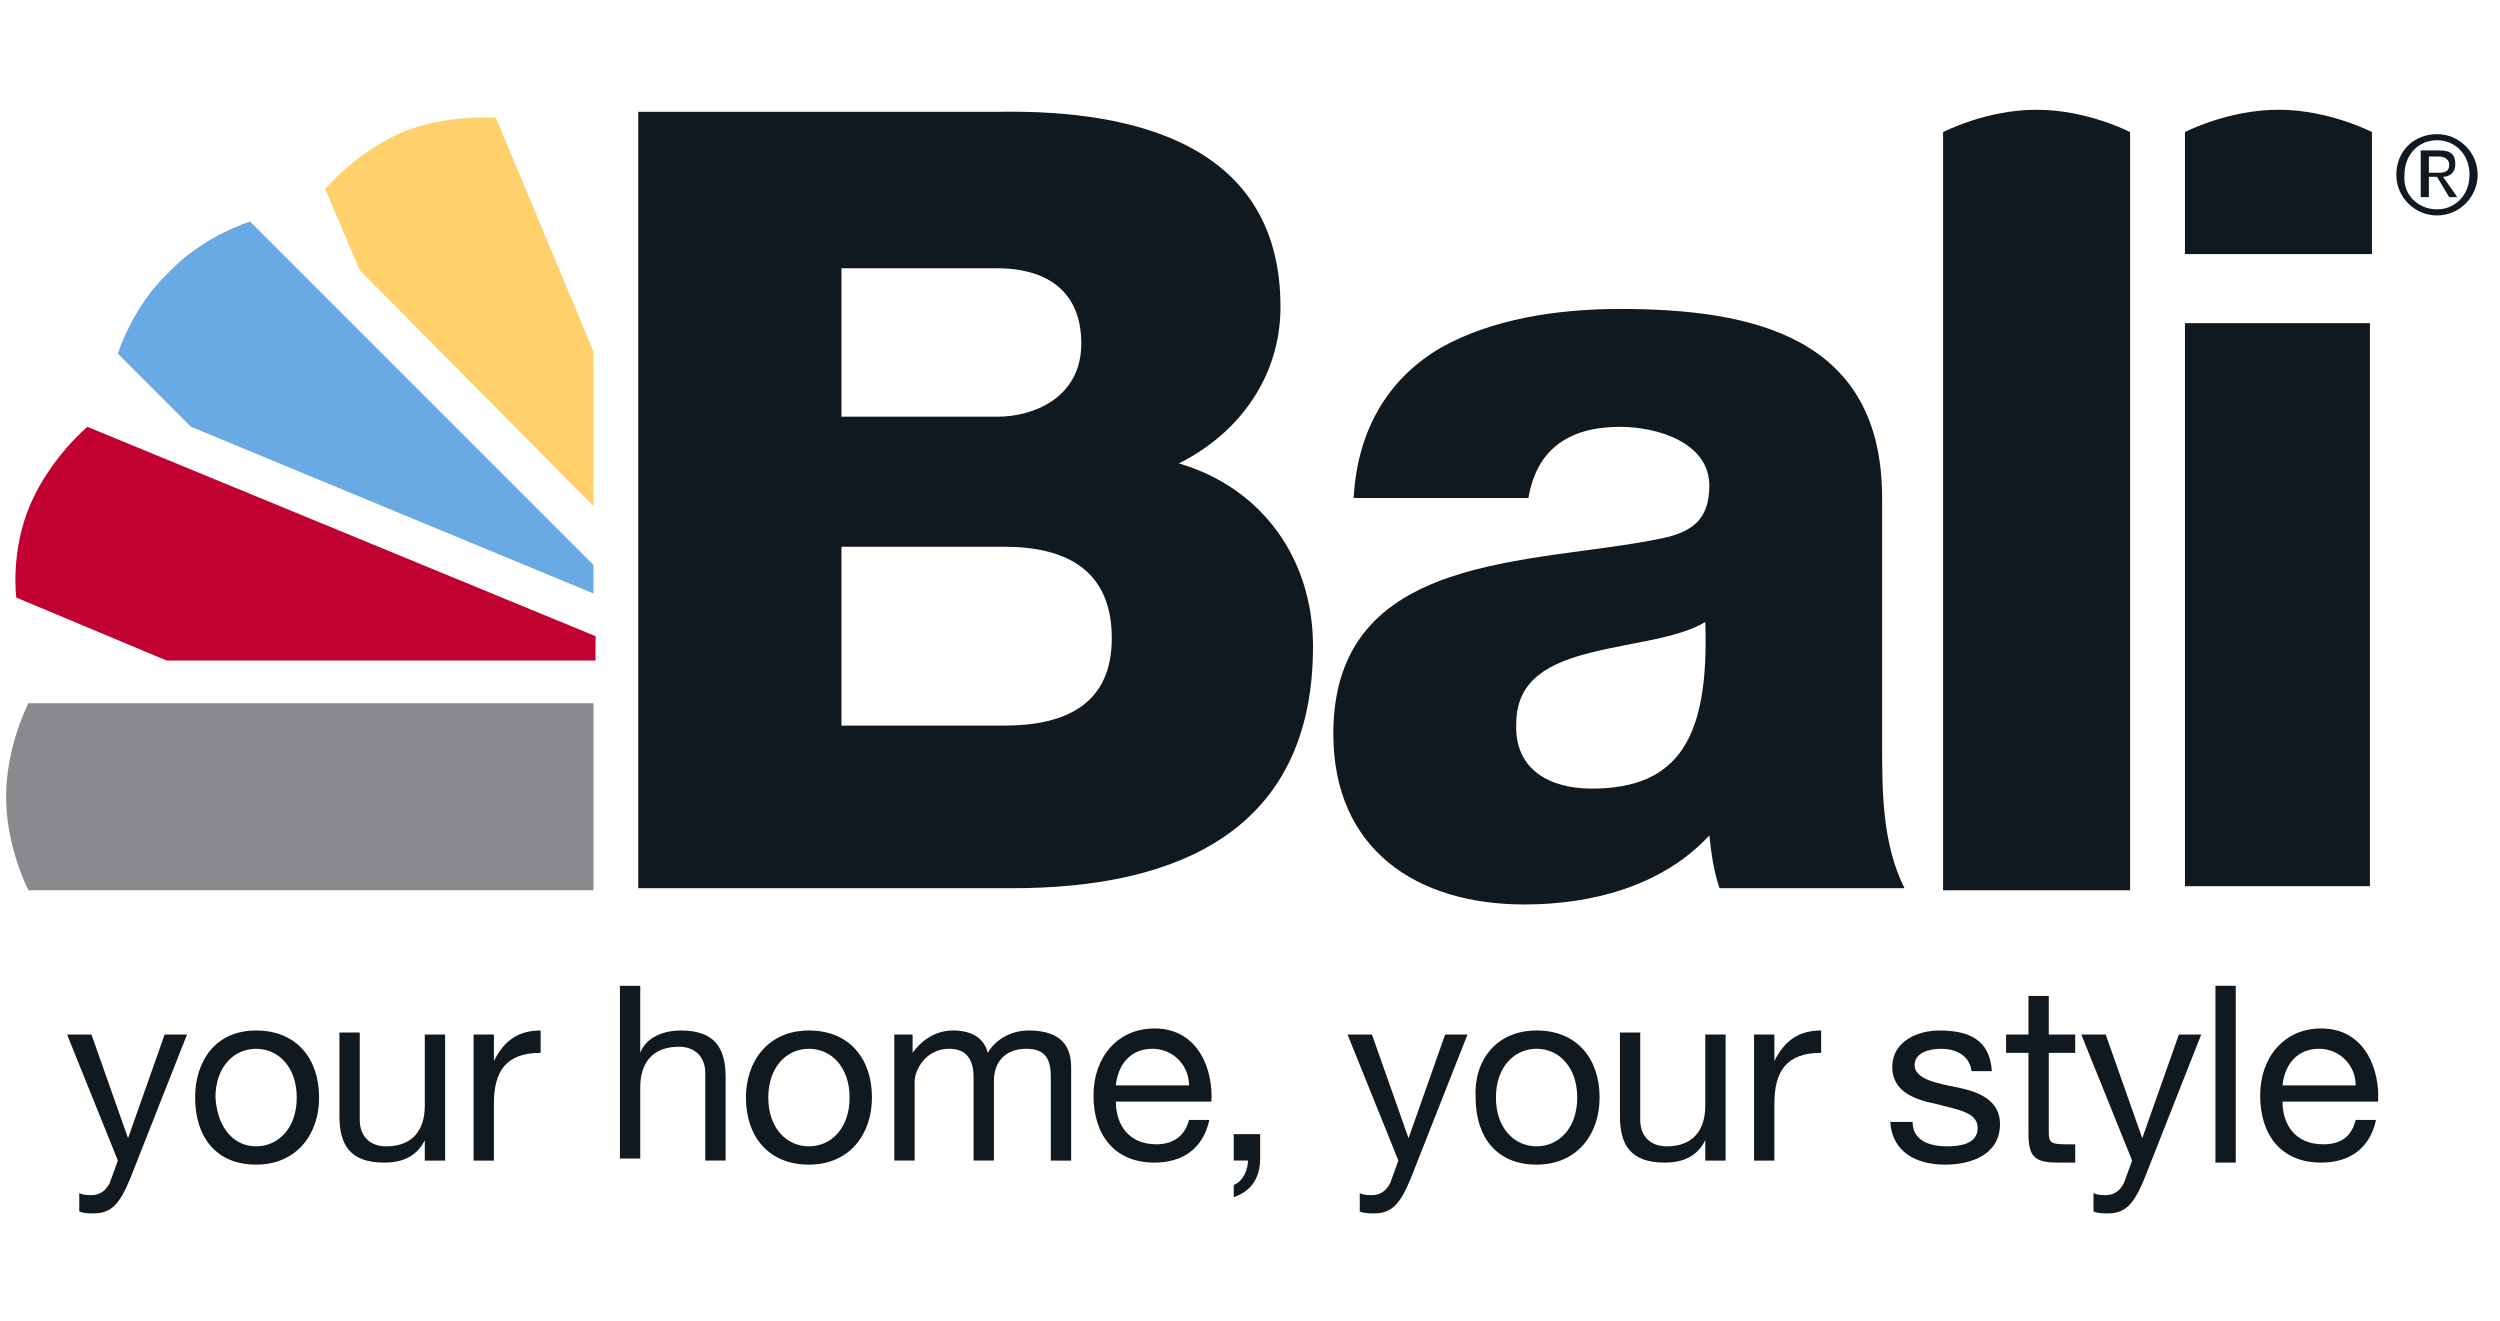
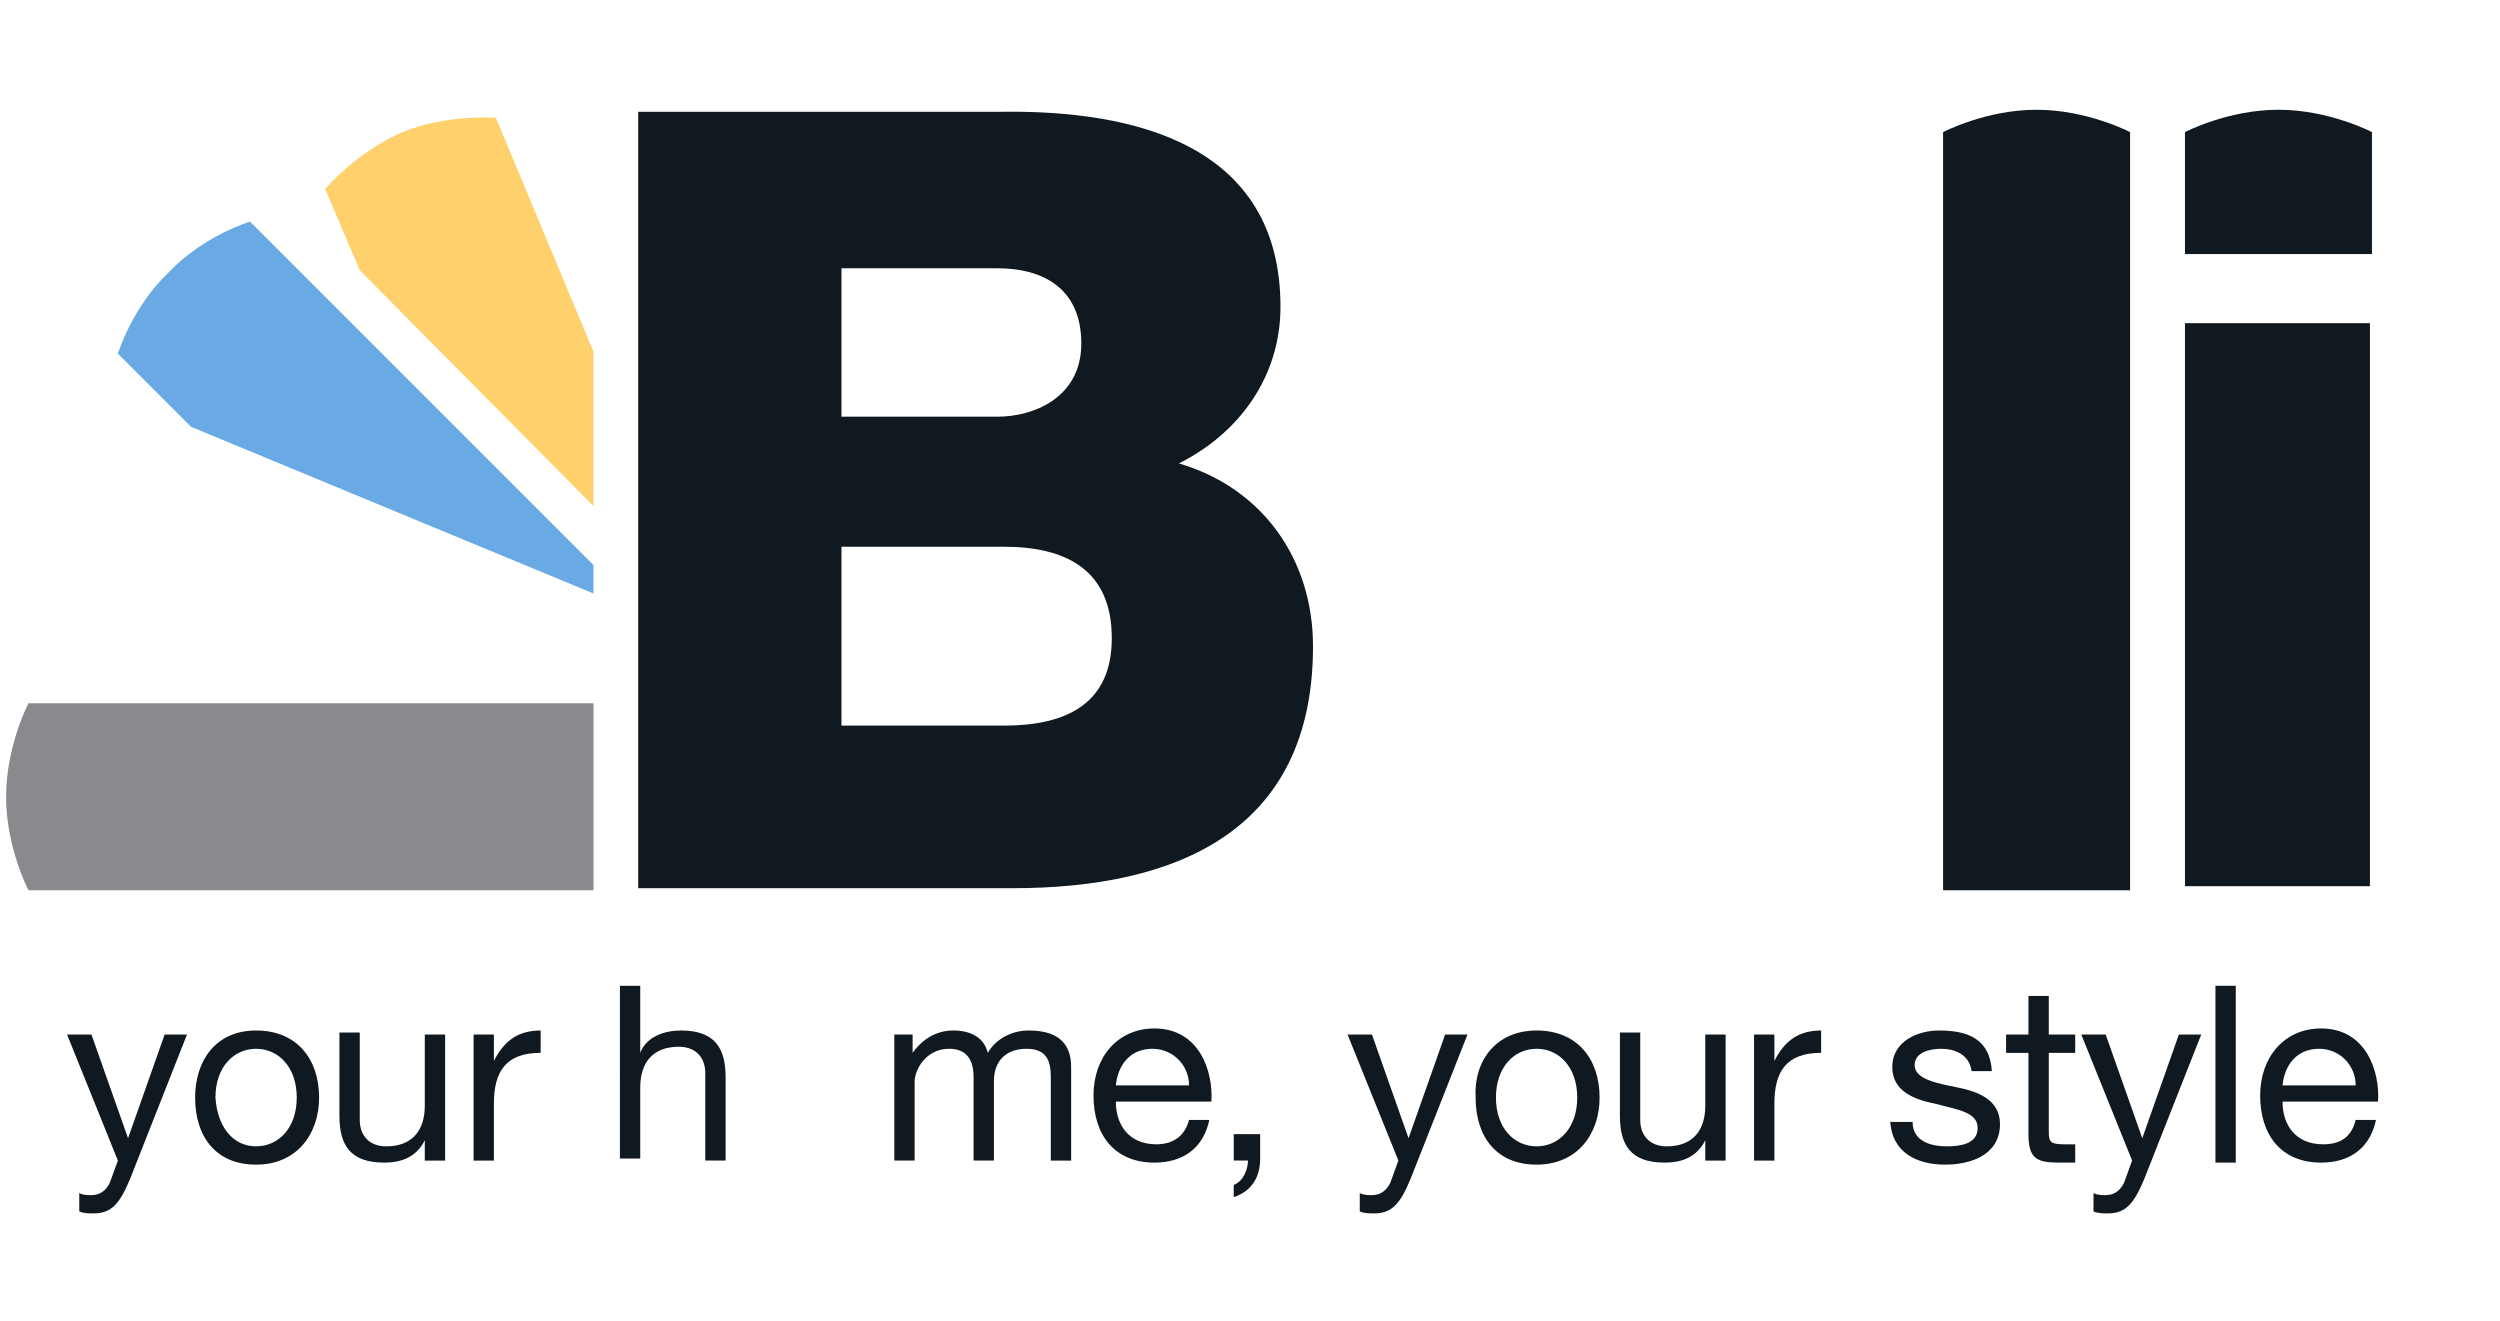
<svg xmlns="http://www.w3.org/2000/svg" xmlns:xlink="http://www.w3.org/1999/xlink" version="1.1" x="0px" y="0px" viewBox="0 0 123 65" style="enable-background:new 0 0 123 65;" xml:space="preserve">
  <style type="text/css">
	.st0{display:none;}
	.st1{display:inline;}
	.st2{fill:#706F73;}
	.st3{fill:#231F20;}
	.st4{fill:#E10177;}
	.st5{fill:#00B0AF;}
	.st6{fill:#C0D72F;}
	.st7{fill:#AE4E3B;}
	.st8{clip-path:url(#SVGID_00000173141474983844928420000004521787144271614397_);fill:#898A8D;}
	.st9{clip-path:url(#SVGID_00000173141474983844928420000004521787144271614397_);fill:#101820;}
	.st10{fill:#101820;}
	.st11{clip-path:url(#SVGID_00000095302329404377613180000009260183573611900327_);fill:#101820;}
	.st12{clip-path:url(#SVGID_00000095302329404377613180000009260183573611900327_);fill:#C10230;}
	.st13{clip-path:url(#SVGID_00000095302329404377613180000009260183573611900327_);fill:#6AAAE4;}
	.st14{clip-path:url(#SVGID_00000095302329404377613180000009260183573611900327_);fill:#FED16D;}
	.st15{clip-path:url(#SVGID_00000026868586354229661770000016265112905256123267_);fill:#101820;}
</style>
  <g id="Layer_1" class="st0">
    <g class="st1">
      <g>
        <path class="st2" d="M1.1,34.6c0,0-1.1,2.1-1.1,4.7C0,41.8,1.1,44,1.1,44h28.1v-9.3H1.1V34.6z" />
      </g>
    </g>
    <g class="st1">
      <path class="st3" d="M31.5,5.2h18c6.6-0.1,14,1.6,14,9.6c0,3.5-2,6.3-5,7.8c4.1,1.2,6.6,4.8,6.6,9.1c0,9.2-6.7,12-15,12H31.5V5.2z     M41.5,20.4h7.8c1.7,0,4.1-0.9,4.1-3.7c0.1-2.8-1.9-3.7-4.1-3.7h-7.8V20.4z M41.5,35.7h8.1c3.2,0,5.4-1.1,5.4-4.3    c0-3.4-2.4-4.5-5.4-4.5h-8.1V35.7z" />
      <path class="st3" d="M67,24.4c0.1-3.7,1.9-6,4.4-7.5c2.5-1.4,5.7-2,8.9-2c6.6,0,13,1.4,13,9.4v12.3c0,2.4,0,5,1,7.2h-9.2    c-0.3-0.9-0.5-1.7-0.5-2.6c-2.4,2.5-5.9,3.5-9.2,3.5c-5.4,0-9.6-2.7-9.6-8.5c0-9.1,10-8.5,16.3-9.7c1.6-0.3,2.4-0.9,2.4-2.6    c0-2.1-2.6-2.9-4.5-2.9c-2.6,0-4.1,1.1-4.6,3.5L67,24.4L67,24.4L67,24.4z M78.9,38.9c4.4,0,5.8-2.5,5.6-8.3    c-1.3,0.8-3.7,1-5.7,1.5S75,33.5,75,35.6C75.1,38,76.9,38.9,78.9,38.9z" />
      <path class="st3" d="M108.5,15.7h9.2v28h-9.2V15.7z" />
    </g>
    <g class="st1">
      <path class="st3" d="M105.7,6.2c0,0-2.1-1.1-4.7-1.1c-2.5,0-4.7,1.1-4.7,1.1v37.7h9.2L105.7,6.2z" />
    </g>
    <g class="st1">
      <path class="st3" d="M117.8,6.2c0,0-2.1-1.1-4.7-1.1c-2.5,0-4.7,1.1-4.7,1.1v6h9.2L117.8,6.2z" />
    </g>
    <g class="st1">
      <g>
        <path class="st3" d="M121,6.3c1.1,0,2,0.9,2,2s-0.9,2-2,2s-2-0.9-2-2S119.9,6.3,121,6.3z M121,10c0.9,0,1.6-0.7,1.6-1.7     s-0.7-1.7-1.6-1.7s-1.6,0.7-1.6,1.7S120.1,10,121,10z M120.2,7.1h0.9c0.6,0,0.9,0.2,0.9,0.7s-0.3,0.6-0.7,0.7l0.7,1h-0.4l-0.7-1     h-0.4v1h-0.4L120.2,7.1C120.1,7.1,120.2,7.1,120.2,7.1z M120.6,8.2h0.4c0.3,0,0.7,0,0.7-0.4c0-0.3-0.3-0.4-0.5-0.4h-0.5     L120.6,8.2L120.6,8.2z" />
      </g>
    </g>
    <g class="st1">
      <path class="st4" d="M4,20.8c0,0-1.8,1.5-2.8,3.9c-1,2.3-0.8,4.7-0.8,4.7l7.5,3.1h21.3v-1.2L4,20.8z" />
      <g>
        <path class="st5" d="M12.2,10.6c0,0-2.3,0.7-4.1,2.5s-2.5,4.1-2.5,4.1l3.6,3.6l20,8.3v-1.4L12.2,10.6z" />
        <g>
          <path class="st6" d="M24.4,5.5c0,0-2.4-0.2-4.7,0.7c-2.3,1-3.9,2.8-3.9,2.8l1.7,4.1l11.7,11.7v-7.7L24.4,5.5z" />
        </g>
      </g>
    </g>
    <g class="st1">
      <g>
        <path class="st3" d="M6.2,58.3C5.7,59.5,5.3,60,4.4,60c-0.3,0-0.5,0-0.7-0.1v-1C3.9,59,4.1,59,4.3,59c0.5,0,0.7-0.2,0.9-0.6     l0.5-1.1L3.1,51h1.2l1.8,5.2l0,0L7.9,51H9L6.2,58.3z" />
        <path class="st3" d="M12.5,50.9c2,0,3.1,1.4,3.1,3.3c0,1.8-1,3.3-3.1,3.3s-3.1-1.4-3.1-3.3S10.5,50.9,12.5,50.9z M12.5,56.6     c1.1,0,2-0.9,2-2.4c0-1.6-0.9-2.4-2-2.4s-2,0.9-2,2.4S11.4,56.6,12.5,56.6z" />
        <path class="st3" d="M21.9,57.4h-1v-1l0,0c-0.5,0.8-1.2,1.2-2.1,1.2c-1.7,0-2.2-1-2.2-2.3v-4.2h1v4.3c0,0.8,0.5,1.3,1.3,1.3     c1.2,0,1.9-0.9,1.9-2v-3.6h1L21.9,57.4L21.9,57.4z" />
        <path class="st3" d="M23.3,51h1v1.3l0,0c0.5-1,1.2-1.5,2.4-1.5V52c-1.7,0-2.3,1-2.3,2.6v2.8h-1L23.3,51L23.3,51z" />
        <path class="st3" d="M30.5,48.6h1V52l0,0c0.3-0.8,1.2-1.1,2-1.1c1.7,0,2.2,1,2.2,2.3v4.2h-1v-4.2c0-0.8-0.5-1.3-1.3-1.3     c-1.2,0-1.9,0.9-1.9,2v3.6h-1L30.5,48.6L30.5,48.6z" />
        <path class="st3" d="M40,50.9c2,0,3.1,1.4,3.1,3.3c0,1.8-1,3.3-3.1,3.3s-3.1-1.4-3.1-3.3C36.9,52.4,37.9,50.9,40,50.9z M40,56.6     c1.1,0,2-0.9,2-2.4c0-1.6-0.9-2.4-2-2.4s-2,0.9-2,2.4S38.9,56.6,40,56.6z" />
        <path class="st3" d="M44.1,51h1v1l0,0c0.5-0.7,1.2-1.1,2-1.1s1.5,0.3,1.8,1.1c0.5-0.7,1.2-1.1,2-1.1c1.2,0,2.1,0.5,2.1,1.8v4.7     h-1v-4.2c0-0.8-0.2-1.4-1.2-1.4s-1.6,0.7-1.6,1.6v3.9h-1v-4.2c0-0.9-0.3-1.4-1.2-1.4c-1.2,0-1.7,1.1-1.7,1.6v3.9h-1L44.1,51     C44,51,44.1,51,44.1,51z" />
        <path class="st3" d="M59.9,55.4c-0.3,1.4-1.3,2.2-2.7,2.2c-2,0-3-1.4-3.1-3.3c0-1.9,1.2-3.3,3-3.3c2.2,0,2.9,2.1,2.9,3.7h-4.8     c-0.1,1.1,0.6,2.1,2,2.1c0.9,0,1.4-0.4,1.6-1.2L59.9,55.4L59.9,55.4z M58.8,53.6c-0.1-1-0.8-1.8-1.8-1.8c-1.1,0-1.8,0.9-1.8,1.8     H58.8z" />
        <path class="st3" d="M61.1,56h1.4v1.2c0,0.9-0.4,1.6-1.4,1.9v-0.6c0.5-0.2,0.7-0.8,0.7-1.2h-0.7V56z" />
        <path class="st3" d="M69.9,58.3C69.4,59.5,69,60,68.1,60c-0.3,0-0.5,0-0.7-0.1v-1C67.6,59,67.8,59,68,59c0.5,0,0.7-0.2,0.9-0.6     l0.5-1.1L66.9,51h1.2l1.8,5.2l0,0l1.8-5.2h1.1L69.9,58.3z" />
        <path class="st3" d="M76.1,50.9c2,0,3.1,1.4,3.1,3.3c0,1.8-1,3.3-3.1,3.3S73,56.1,73,54.2S74.2,50.9,76.1,50.9z M76.1,56.6     c1.1,0,2-0.9,2-2.4c0-1.6-0.9-2.4-2-2.4s-2,0.9-2,2.4S75.1,56.6,76.1,56.6z" />
        <path class="st3" d="M85.6,57.4h-1v-1l0,0c-0.5,0.8-1.2,1.2-2.1,1.2c-1.6,0-2.2-1-2.2-2.3v-4.2h1v4.3c0,0.8,0.5,1.3,1.3,1.3     c1.2,0,1.9-0.9,1.9-2v-3.6h1L85.6,57.4L85.6,57.4z" />
        <path class="st3" d="M87,51h1v1.3l0,0c0.5-1,1.2-1.5,2.4-1.5V52c-1.7,0-2.3,1-2.3,2.6v2.8h-1L87,51L87,51z" />
        <path class="st3" d="M94.9,55.4c0.1,0.9,0.9,1.2,1.7,1.2c0.7,0,1.5-0.1,1.5-0.9c0-0.8-1-0.9-2.1-1.2c-1-0.3-2.1-0.6-2.1-1.8     c0-1.3,1.2-1.8,2.4-1.8c1.4,0,2.5,0.5,2.6,2h-1c-0.1-0.8-0.8-1-1.5-1S95,52.1,95,52.7c0,0.7,1.1,0.9,2.1,1.1     c1,0.3,2.1,0.6,2.1,1.8c0,1.5-1.4,2-2.7,2c-1.4,0-2.6-0.6-2.7-2.2L94.9,55.4L94.9,55.4z" />
        <path class="st3" d="M101.7,51h1.2v1h-1.2v3.9c0,0.5,0.1,0.6,0.8,0.6h0.5v0.9h-0.8c-1.1,0-1.5-0.2-1.5-1.4v-4h-1.2v-1h1.1v-1.9h1     L101.7,51L101.7,51z" />
        <path class="st3" d="M106.4,58.3c-0.5,1.2-0.9,1.7-1.8,1.7c-0.3,0-0.5,0-0.7-0.1v-1c0.2,0.1,0.4,0.1,0.6,0.1     c0.5,0,0.7-0.2,0.9-0.6l0.5-1.1l-2.5-6.3h1.2l1.8,5.2l0,0l1.8-5.2h1.1L106.4,58.3z" />
        <path class="st3" d="M110,48.6h1v8.8h-1V48.6z" />
        <path class="st3" d="M118,55.4c-0.3,1.4-1.3,2.2-2.7,2.2c-2,0-3-1.4-3.1-3.3c0-1.9,1.2-3.3,3-3.3c2.2,0,2.9,2.1,2.9,3.7h-4.8     c-0.1,1.1,0.6,2.1,2,2.1c0.9,0,1.4-0.4,1.6-1.2L118,55.4L118,55.4z M117,53.6c-0.1-1-0.8-1.8-1.8-1.8c-1.1,0-1.8,0.9-1.8,1.8H117     z" />
      </g>
    </g>
  </g>
  <g id="Layer_2">
    <path class="st7" d="M-89.3,8" />
    <g>
      <g>
        <defs>
          <rect id="SVGID_1_" x="0.3" y="5.4" width="121.6" height="54.3" />
        </defs>
        <clipPath id="SVGID_00000028284375710368773690000012949987630682837888_">
          <use xlink:href="#SVGID_1_" style="overflow:visible;" />
        </clipPath>
        <path style="clip-path:url(#SVGID_00000028284375710368773690000012949987630682837888_);fill:#898A8D;" d="M1.4,34.6     c0,0-1.1,2.1-1.1,4.6c0,2.5,1.1,4.6,1.1,4.6l27.8,0v-9.2L1.4,34.6z" />
        <path style="clip-path:url(#SVGID_00000028284375710368773690000012949987630682837888_);fill:#101820;" d="M41.4,35.7h8     c3.1,0,5.3-1.1,5.3-4.3c0-3.4-2.3-4.5-5.3-4.5h-8V35.7z M41.4,20.5h7.7c1.7,0,4.1-0.9,4.1-3.6c0-2.8-2-3.7-4.1-3.7h-7.7V20.5z      M31.4,5.5h17.8C55.8,5.4,63,7.1,63,15.1c0,3.4-2,6.2-5,7.7c4.1,1.2,6.6,4.7,6.6,9c0,9.1-6.7,11.9-14.8,11.9H31.4V5.5z" />
-         <path style="clip-path:url(#SVGID_00000028284375710368773690000012949987630682837888_);fill:#101820;" d="M78.3,38.8     c4.3,0,5.8-2.5,5.6-8.2c-1.3,0.8-3.6,1-5.6,1.5c-2,0.5-3.7,1.3-3.7,3.5C74.5,37.9,76.3,38.8,78.3,38.8 M66.6,24.5     c0.2-3.6,1.9-6,4.3-7.4c2.5-1.4,5.7-1.9,8.8-1.9c6.6,0,12.9,1.4,12.9,9.3v12.1c0,2.3,0,4.9,1.1,7.1h-9.1     c-0.3-0.9-0.4-1.7-0.5-2.6c-2.3,2.5-5.8,3.4-9.1,3.4c-5.3,0-9.4-2.7-9.4-8.4c0-9,9.8-8.3,16.1-9.6c1.5-0.3,2.4-0.9,2.4-2.6     c0-2.1-2.5-2.9-4.4-2.9c-2.5,0-4.1,1.1-4.5,3.5H66.6z" />
      </g>
      <rect x="107.5" y="15.9" class="st10" width="9.1" height="27.7" />
      <g>
        <defs>
          <rect id="SVGID_00000152232437776209040230000005731354903983560362_" x="0.3" y="5.4" width="121.6" height="54.3" />
        </defs>
        <clipPath id="SVGID_00000183247942137347347060000014014084500783878020_">
          <use xlink:href="#SVGID_00000152232437776209040230000005731354903983560362_" style="overflow:visible;" />
        </clipPath>
        <path style="clip-path:url(#SVGID_00000183247942137347347060000014014084500783878020_);fill:#101820;" d="M104.8,6.5     c0,0-2.1-1.1-4.6-1.1c-2.5,0-4.6,1.1-4.6,1.1l0,37.3h9.2L104.8,6.5z" />
        <path style="clip-path:url(#SVGID_00000183247942137347347060000014014084500783878020_);fill:#101820;" d="M116.7,6.5     c0,0-2.1-1.1-4.6-1.1c-2.5,0-4.6,1.1-4.6,1.1l0,6h9.2L116.7,6.5z" />
-         <path style="clip-path:url(#SVGID_00000183247942137347347060000014014084500783878020_);fill:#101820;" d="M119.5,8.5h0.4     c0.3,0,0.6,0,0.6-0.4c0-0.3-0.3-0.4-0.5-0.4h-0.5V8.5z M119.1,7.4h0.9c0.6,0,0.8,0.2,0.8,0.7c0,0.4-0.3,0.6-0.6,0.6l0.7,1h-0.4     l-0.6-1h-0.4v1h-0.4V7.4z M119.9,10.3c0.9,0,1.6-0.7,1.6-1.7c0-1-0.7-1.7-1.6-1.7c-0.9,0-1.6,0.7-1.6,1.7     C118.2,9.6,119,10.3,119.9,10.3 M119.9,6.6c1.1,0,2,0.9,2,2c0,1.1-0.9,2-2,2c-1.1,0-2-0.9-2-2C117.9,7.4,118.8,6.6,119.9,6.6" />
-         <path style="clip-path:url(#SVGID_00000183247942137347347060000014014084500783878020_);fill:#C10230;" d="M4.3,21     c0,0-1.8,1.5-2.8,3.8c-1,2.3-0.7,4.6-0.7,4.6l7.4,3.1l21.1,0v-1.2L4.3,21z" />
        <path style="clip-path:url(#SVGID_00000183247942137347347060000014014084500783878020_);fill:#6AAAE4;" d="M12.3,10.9     c0,0-2.3,0.7-4,2.5c-1.8,1.7-2.5,4-2.5,4l3.6,3.6l19.8,8.2v-1.4L12.3,10.9z" />
        <path style="clip-path:url(#SVGID_00000183247942137347347060000014014084500783878020_);fill:#FED16D;" d="M24.4,5.8     c0,0-2.4-0.2-4.6,0.7C17.5,7.5,16,9.3,16,9.3l1.7,4l11.5,11.6v-7.6L24.4,5.8z" />
        <path style="clip-path:url(#SVGID_00000183247942137347347060000014014084500783878020_);fill:#101820;" d="M6.4,58     c-0.5,1.2-0.9,1.7-1.8,1.7c-0.2,0-0.5,0-0.7-0.1v-0.9c0.2,0.1,0.4,0.1,0.6,0.1c0.4,0,0.7-0.2,0.9-0.6l0.4-1.1l-2.5-6.2h1.2     L6.3,56h0l1.8-5.1h1.1L6.4,58z" />
        <path style="clip-path:url(#SVGID_00000183247942137347347060000014014084500783878020_);fill:#101820;" d="M12.6,56.4     c1.1,0,2-0.9,2-2.4c0-1.5-0.9-2.4-2-2.4c-1.1,0-2,0.9-2,2.4C10.7,55.5,11.5,56.4,12.6,56.4 M12.6,50.7c2,0,3.1,1.4,3.1,3.3     c0,1.8-1.1,3.3-3.1,3.3c-2,0-3-1.4-3-3.3C9.6,52.2,10.6,50.7,12.6,50.7" />
        <path style="clip-path:url(#SVGID_00000183247942137347347060000014014084500783878020_);fill:#101820;" d="M21.9,57.1h-1v-1h0     c-0.4,0.8-1.1,1.1-2,1.1c-1.7,0-2.2-0.9-2.2-2.3v-4.1h1v4.3c0,0.8,0.5,1.3,1.3,1.3c1.3,0,1.9-0.8,1.9-2v-3.5h1V57.1z" />
        <path style="clip-path:url(#SVGID_00000183247942137347347060000014014084500783878020_);fill:#101820;" d="M23.3,50.9h1v1.3h0     c0.5-1,1.2-1.5,2.3-1.5v1.1c-1.7,0-2.3,0.9-2.3,2.5v2.8h-1V50.9z" />
        <path style="clip-path:url(#SVGID_00000183247942137347347060000014014084500783878020_);fill:#101820;" d="M30.5,48.5h1v3.3h0     c0.3-0.8,1.2-1.1,2-1.1c1.7,0,2.2,0.9,2.2,2.3v4.1h-1v-4.3c0-0.8-0.5-1.3-1.3-1.3c-1.3,0-1.9,0.8-1.9,2v3.5h-1V48.5z" />
-         <path style="clip-path:url(#SVGID_00000183247942137347347060000014014084500783878020_);fill:#101820;" d="M39.8,56.4     c1.1,0,2-0.9,2-2.4c0-1.5-0.9-2.4-2-2.4c-1.1,0-2,0.9-2,2.4C37.8,55.5,38.7,56.4,39.8,56.4 M39.8,50.7c2,0,3.1,1.4,3.1,3.3     c0,1.8-1.1,3.3-3.1,3.3c-2,0-3.1-1.4-3.1-3.3C36.7,52.2,37.8,50.7,39.8,50.7" />
        <path style="clip-path:url(#SVGID_00000183247942137347347060000014014084500783878020_);fill:#101820;" d="M43.9,50.9h1v0.9h0     c0.5-0.7,1.2-1.1,2-1.1c0.8,0,1.5,0.3,1.7,1.1c0.4-0.7,1.2-1.1,2-1.1c1.3,0,2.1,0.5,2.1,1.8v4.6h-1V53c0-0.8-0.2-1.4-1.2-1.4     c-1,0-1.6,0.6-1.6,1.6v3.9h-1V53c0-0.8-0.3-1.4-1.2-1.4c-1.2,0-1.7,1.1-1.7,1.6v3.9h-1V50.9z" />
        <path style="clip-path:url(#SVGID_00000183247942137347347060000014014084500783878020_);fill:#101820;" d="M58.5,53.4     c0-1-0.8-1.8-1.8-1.8c-1.1,0-1.7,0.8-1.8,1.8H58.5z M59.5,55.1c-0.3,1.4-1.3,2.1-2.7,2.1c-2,0-3-1.4-3-3.3c0-1.9,1.2-3.3,3-3.3     c2.2,0,2.9,2.1,2.8,3.6h-4.7c0,1.1,0.6,2.1,2,2.1c0.8,0,1.4-0.4,1.6-1.2H59.5z" />
        <path style="clip-path:url(#SVGID_00000183247942137347347060000014014084500783878020_);fill:#101820;" d="M60.7,55.8h1.3V57     c0,0.9-0.4,1.6-1.3,1.9v-0.6c0.5-0.2,0.7-0.8,0.7-1.2h-0.7V55.8z" />
        <path style="clip-path:url(#SVGID_00000183247942137347347060000014014084500783878020_);fill:#101820;" d="M69.4,58     c-0.5,1.2-0.9,1.7-1.8,1.7c-0.2,0-0.5,0-0.7-0.1v-0.9c0.2,0.1,0.4,0.1,0.6,0.1c0.4,0,0.7-0.2,0.9-0.6l0.4-1.1l-2.5-6.2h1.2     l1.8,5.1h0l1.8-5.1h1.1L69.4,58z" />
        <path style="clip-path:url(#SVGID_00000183247942137347347060000014014084500783878020_);fill:#101820;" d="M75.6,56.4     c1.1,0,2-0.9,2-2.4c0-1.5-0.9-2.4-2-2.4c-1.1,0-2,0.9-2,2.4C73.6,55.5,74.5,56.4,75.6,56.4 M75.6,50.7c2,0,3.1,1.4,3.1,3.3     c0,1.8-1.1,3.3-3.1,3.3c-2,0-3-1.4-3-3.3C72.5,52.2,73.6,50.7,75.6,50.7" />
        <path style="clip-path:url(#SVGID_00000183247942137347347060000014014084500783878020_);fill:#101820;" d="M84.9,57.1h-1v-1h0     c-0.4,0.8-1.1,1.1-2,1.1c-1.7,0-2.2-0.9-2.2-2.3v-4.1h1v4.3c0,0.8,0.5,1.3,1.3,1.3c1.3,0,1.9-0.8,1.9-2v-3.5h1V57.1z" />
        <path style="clip-path:url(#SVGID_00000183247942137347347060000014014084500783878020_);fill:#101820;" d="M86.3,50.9h1v1.3h0     c0.5-1,1.2-1.5,2.3-1.5v1.1c-1.7,0-2.3,0.9-2.3,2.5v2.8h-1V50.9z" />
        <path style="clip-path:url(#SVGID_00000183247942137347347060000014014084500783878020_);fill:#101820;" d="M94.1,55.2     c0,0.9,0.8,1.2,1.7,1.2c0.6,0,1.5-0.1,1.5-0.9c0-0.8-1-0.9-2.1-1.2c-1-0.2-2.1-0.6-2.1-1.8c0-1.3,1.3-1.8,2.3-1.8     c1.4,0,2.5,0.4,2.6,2h-1c-0.1-0.8-0.8-1.1-1.5-1.1c-0.6,0-1.3,0.2-1.3,0.8c0,0.7,1.1,0.9,2.1,1.1c1,0.2,2.1,0.6,2.1,1.8     c0,1.5-1.4,2-2.7,2c-1.4,0-2.6-0.6-2.7-2.1H94.1z" />
        <path style="clip-path:url(#SVGID_00000183247942137347347060000014014084500783878020_);fill:#101820;" d="M100.8,50.9h1.3v0.9     h-1.3v3.9c0,0.5,0.1,0.6,0.8,0.6h0.5v0.9h-0.8c-1.1,0-1.5-0.2-1.5-1.4v-4h-1.1v-0.9h1.1V49h1V50.9z" />
        <path style="clip-path:url(#SVGID_00000183247942137347347060000014014084500783878020_);fill:#101820;" d="M105.5,58     c-0.5,1.2-0.9,1.7-1.8,1.7c-0.2,0-0.5,0-0.7-0.1v-0.9c0.2,0.1,0.4,0.1,0.6,0.1c0.4,0,0.7-0.2,0.9-0.6l0.4-1.1l-2.5-6.2h1.2     l1.8,5.1h0l1.8-5.1h1.1L105.5,58z" />
      </g>
      <rect x="109" y="48.5" class="st10" width="1" height="8.7" />
      <g>
        <defs>
          <rect id="SVGID_00000096744185179495373790000017815937358573147009_" x="0.3" y="5.4" width="121.6" height="54.3" />
        </defs>
        <clipPath id="SVGID_00000014594617899581706570000003759511932410560951_">
          <use xlink:href="#SVGID_00000096744185179495373790000017815937358573147009_" style="overflow:visible;" />
        </clipPath>
        <path style="clip-path:url(#SVGID_00000014594617899581706570000003759511932410560951_);fill:#101820;" d="M115.9,53.4     c0-1-0.8-1.8-1.8-1.8c-1.1,0-1.7,0.8-1.8,1.8H115.9z M116.9,55.1c-0.3,1.4-1.3,2.1-2.7,2.1c-2,0-3-1.4-3-3.3c0-1.9,1.2-3.3,3-3.3     c2.2,0,2.9,2.1,2.8,3.6h-4.7c0,1.1,0.6,2.1,2,2.1c0.9,0,1.4-0.4,1.6-1.2H116.9z" />
      </g>
    </g>
  </g>
</svg>